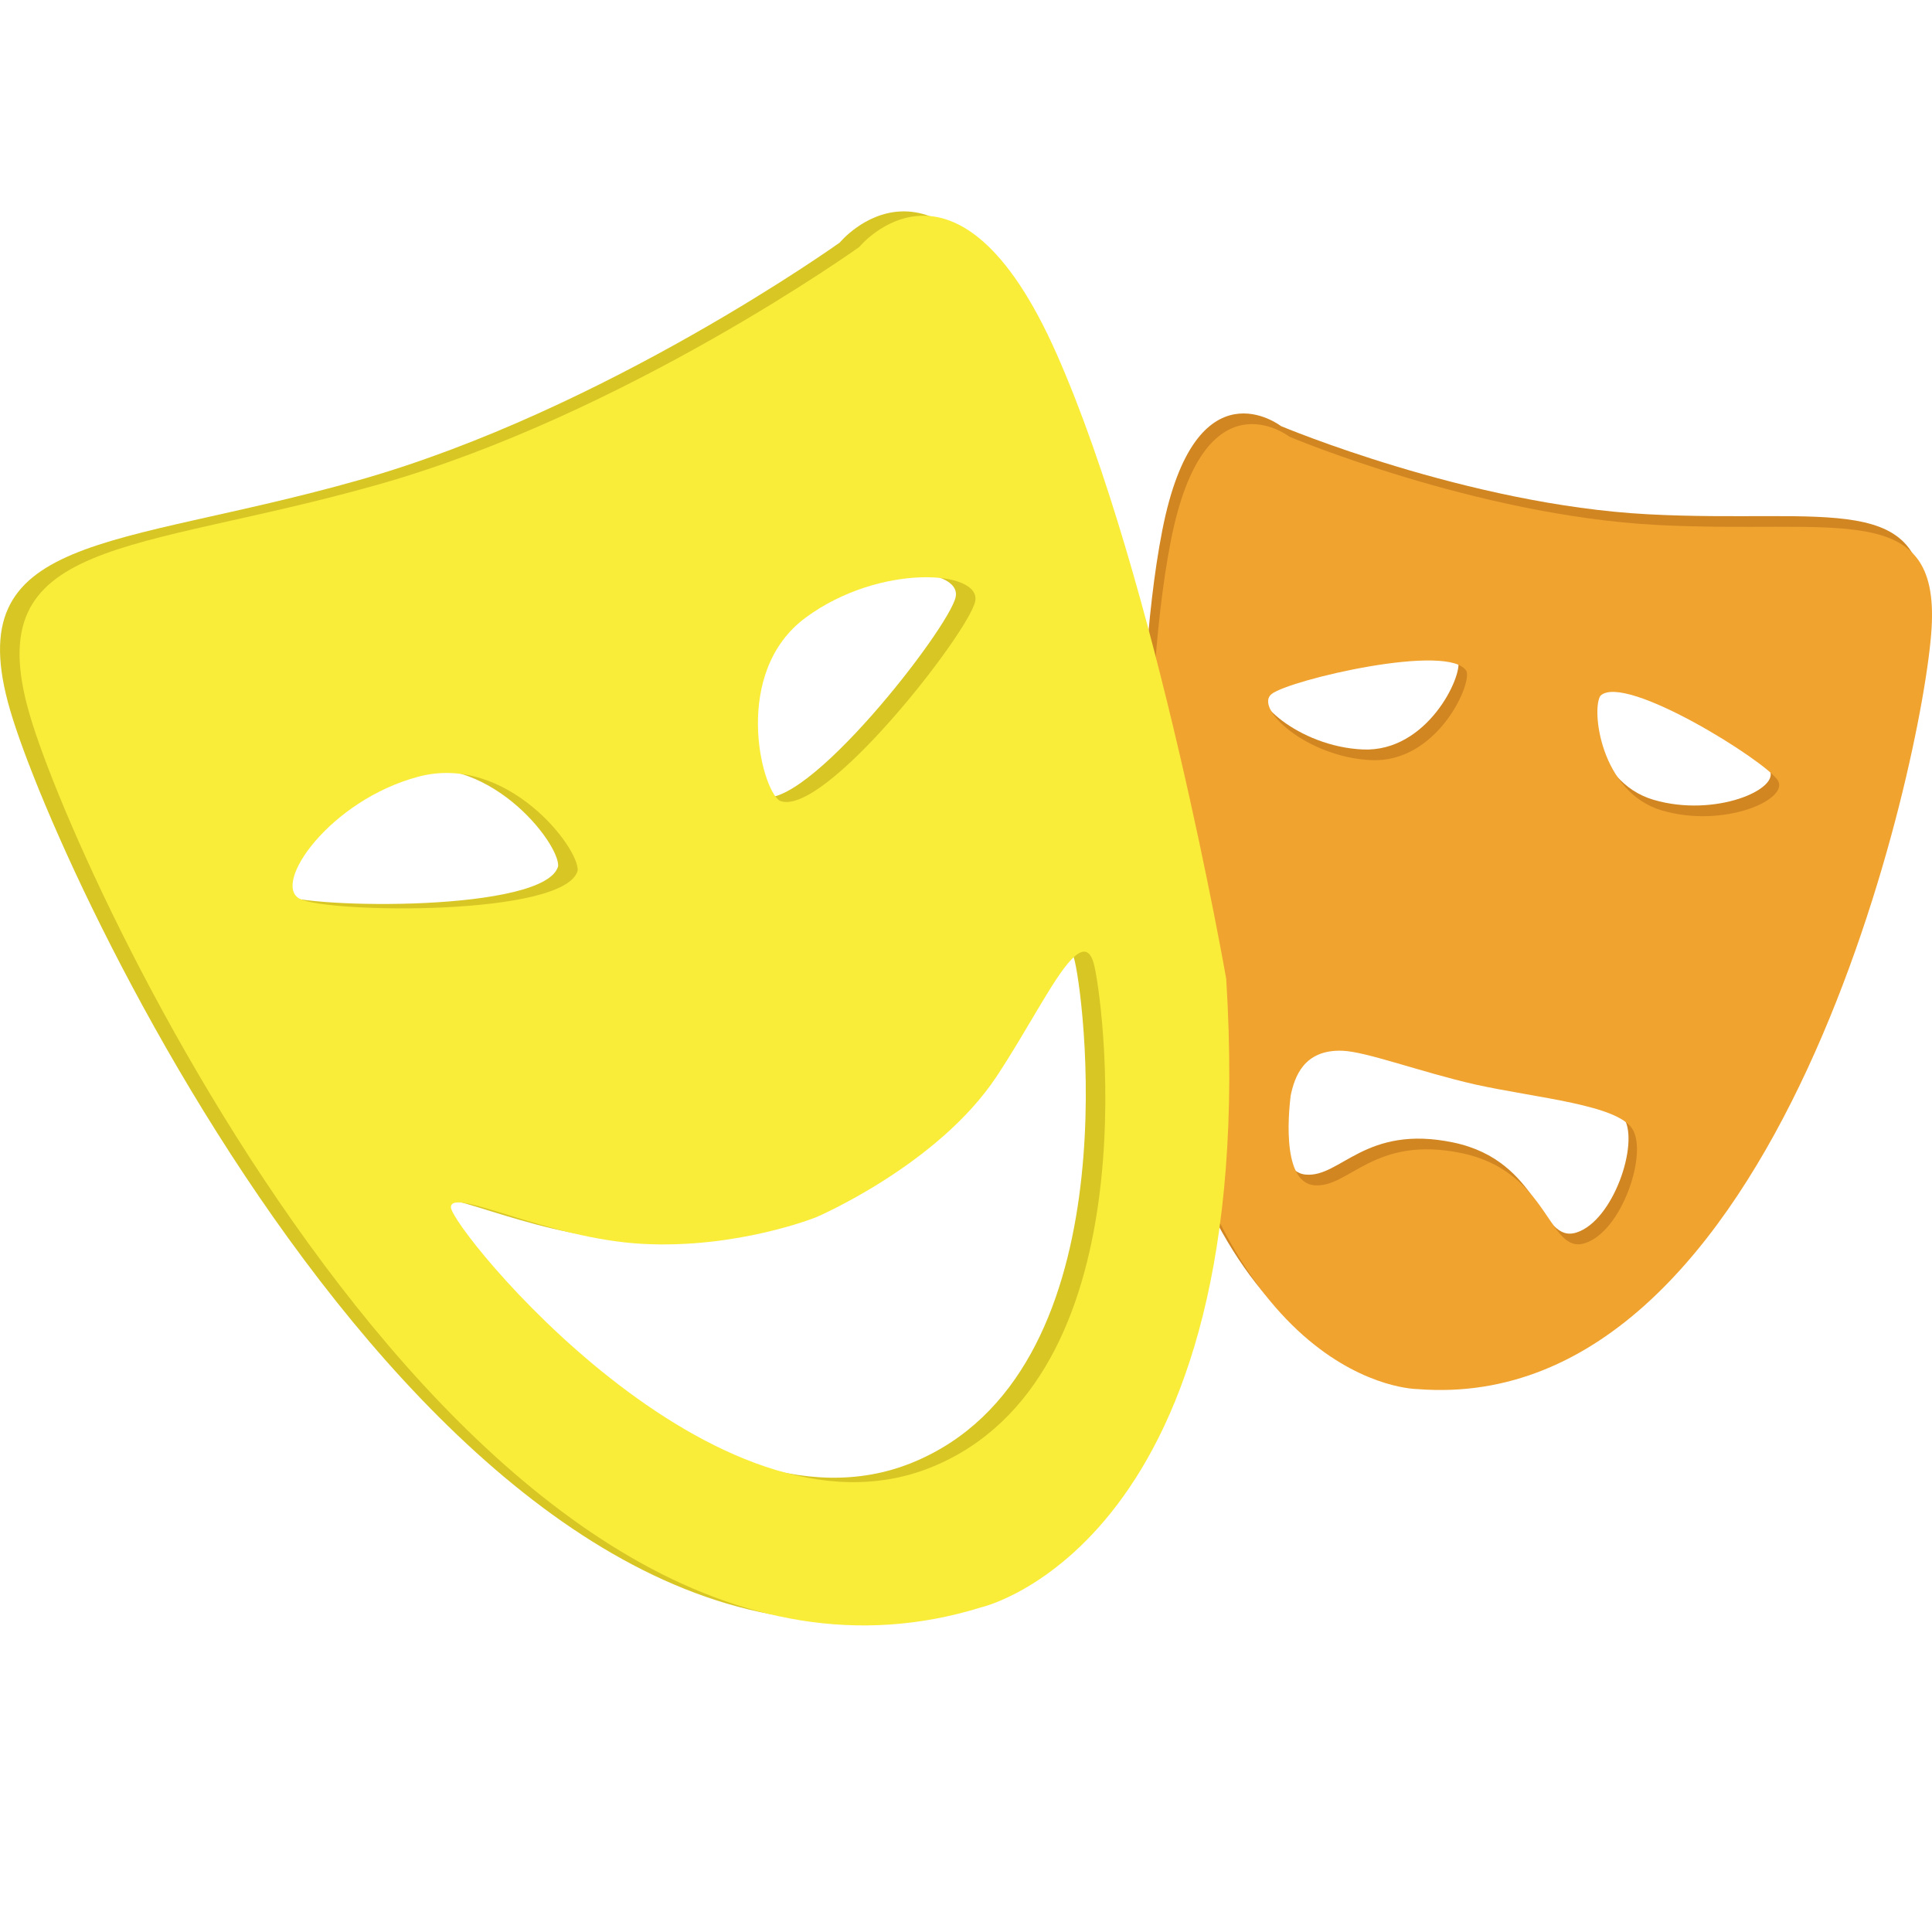
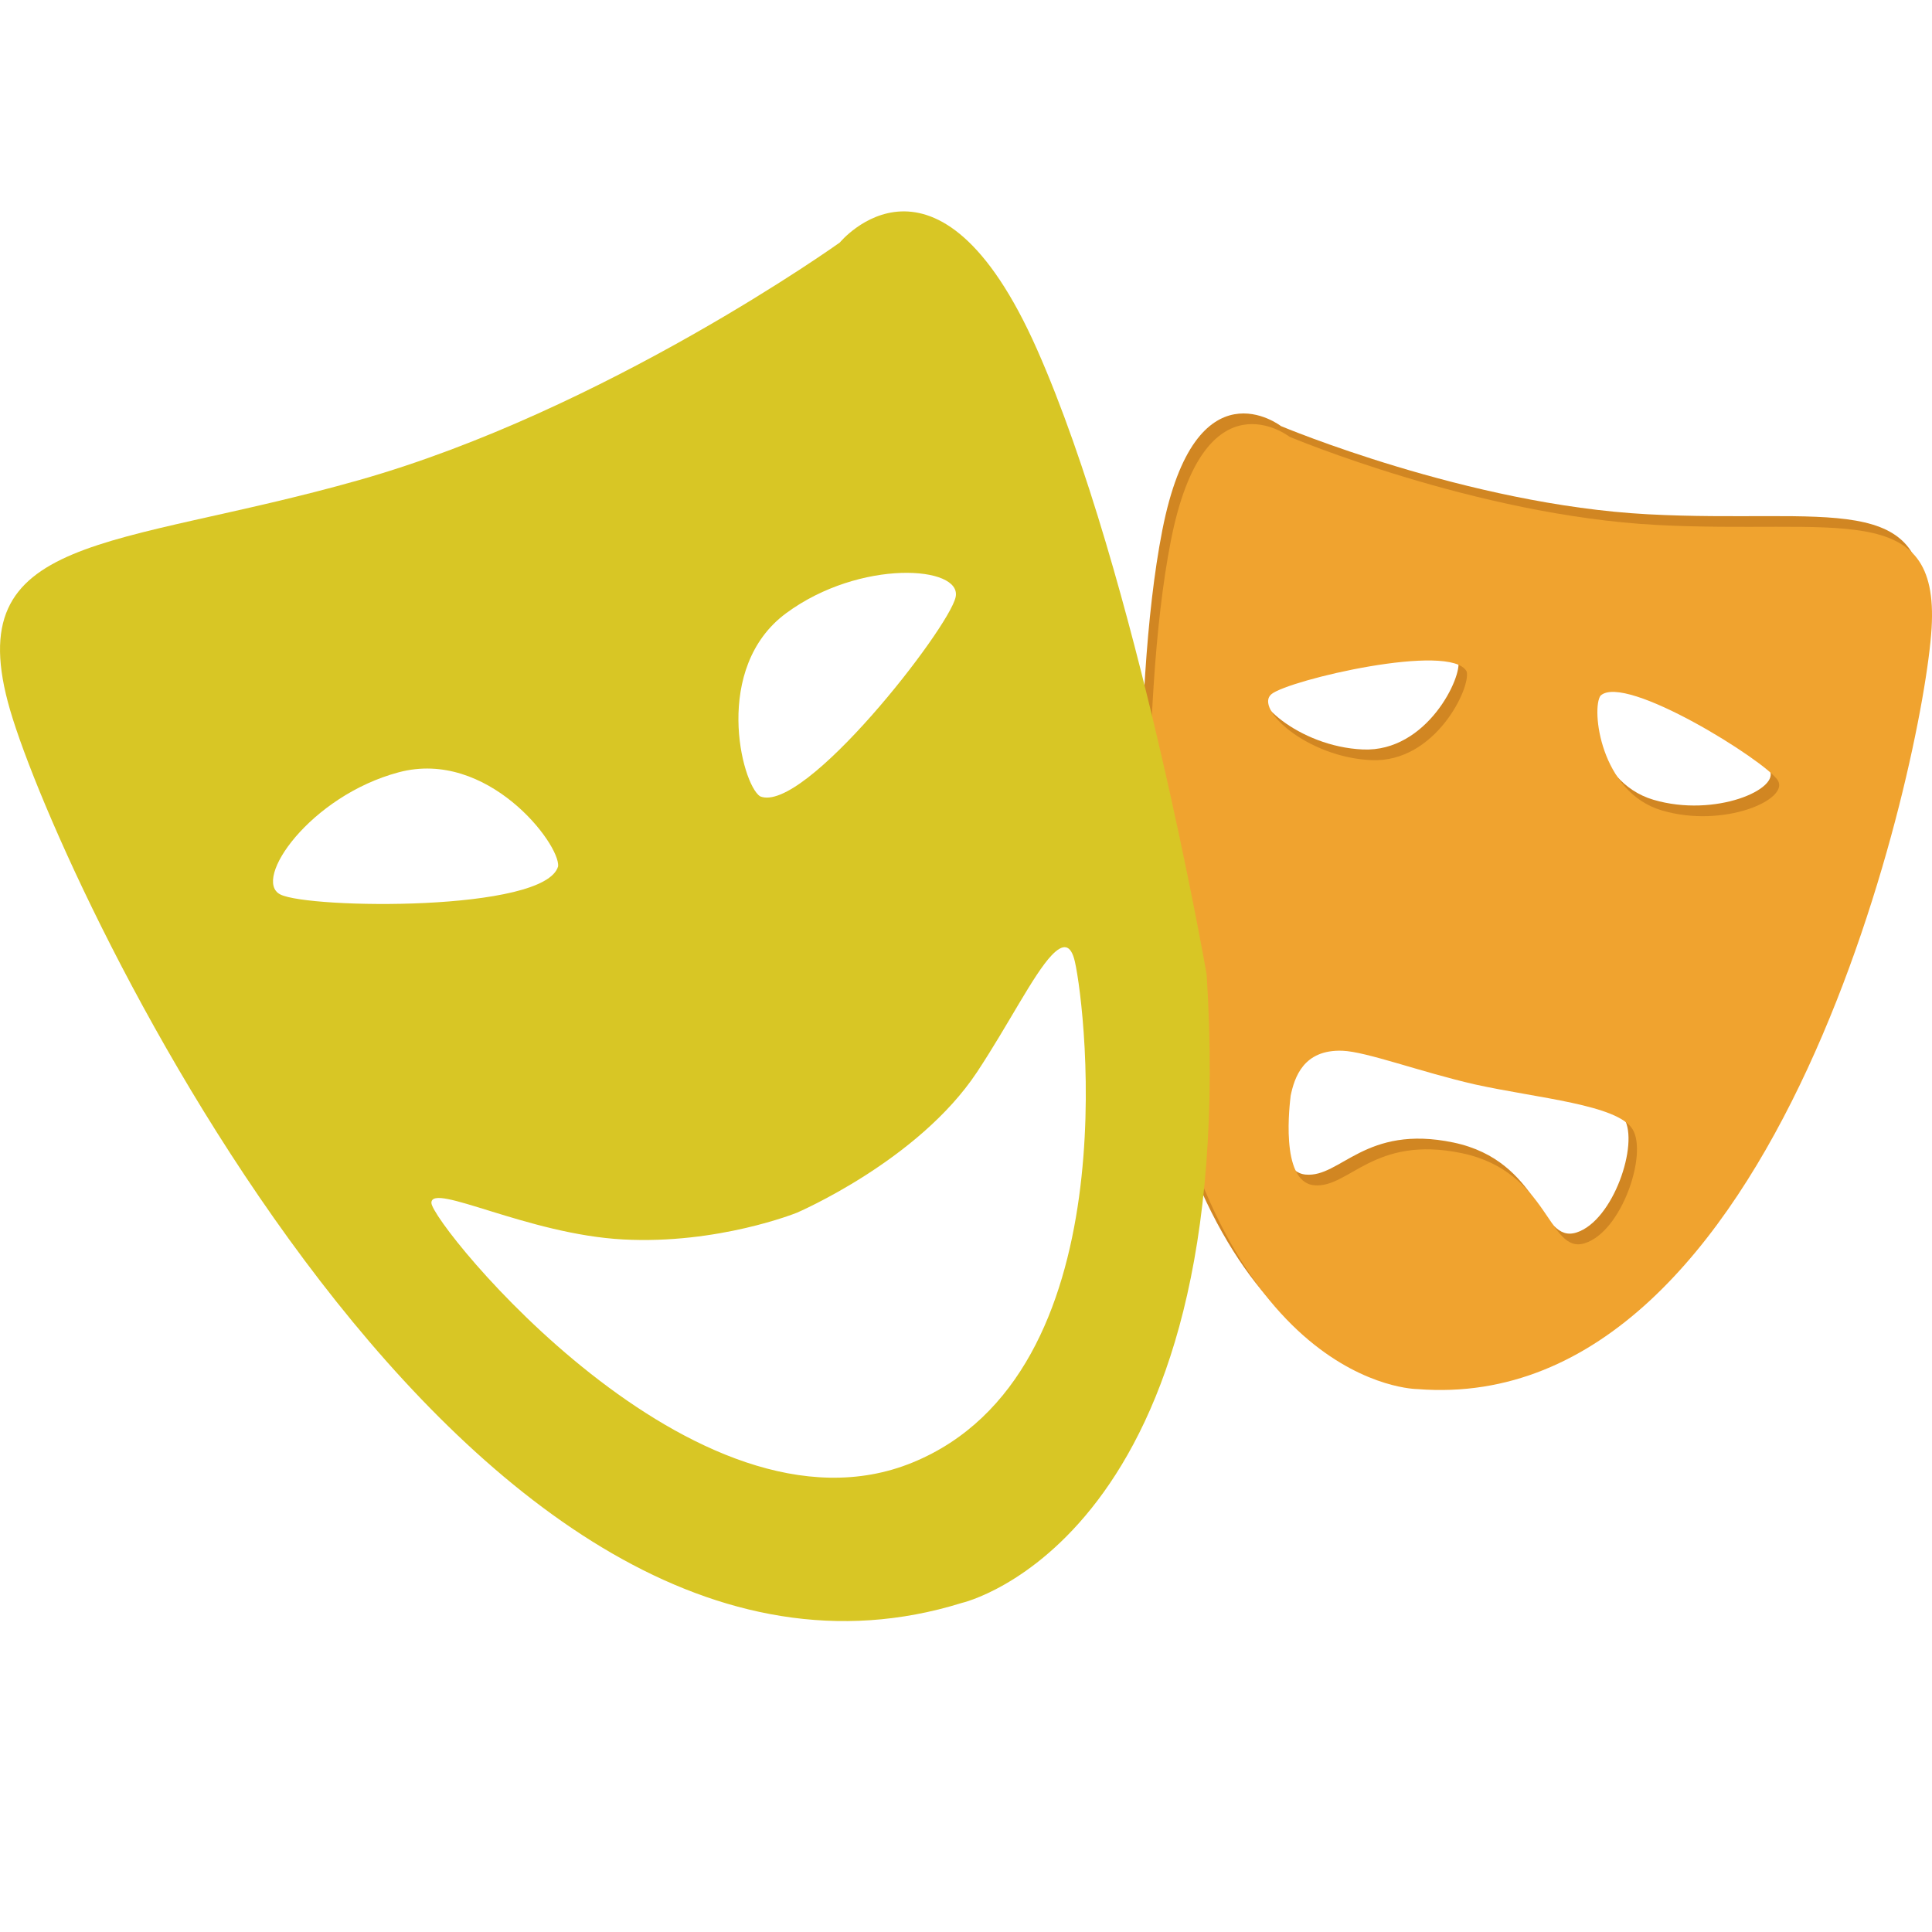
<svg xmlns="http://www.w3.org/2000/svg" width="120" height="120" viewBox="0 0 120 120">
  <path fill="#D18622" d="M79.57 26.468s11.604 4.88 22.775 5.474c11.17.593 17.596-1.68 17.102 6.425-.494 8.106-9.39 49.03-31.93 47.25 0 0-12.553 0-16.508-24.416 0 0-.892-17.695 1.185-28.272 2.076-10.577 7.375-6.46 7.375-6.46zm.067 40.937c-.036.362-.703 5.35 1.46 5.55 2.166.203 3.693-3.138 9.174-1.992 5.48 1.146 5.355 6.322 7.648 5.59 2.292-.733 3.89-5.52 2.965-7.063s-5.89-1.937-9.795-2.796c-3.378-.773-6.75-2.04-8.234-2.092-2.42-.086-2.975 1.655-3.217 2.803zm10.93-26.364c-.976-1.834-11.025.524-12.118 1.407s2.2 3.93 6.202 4.103c4.002.175 6.207-4.568 5.916-5.51zm8.32 1.504c-.58.796-.03 5.997 3.812 7.13 3.842 1.132 7.944-.683 7.196-1.872-.75-1.188-9.49-6.677-11.01-5.258z" />
  <path fill="#F0A32F" d="M80.097 27.13s11.603 4.88 22.774 5.474c11.17.593 17.598-1.68 17.103 6.425-.494 8.105-9.39 49.03-31.928 47.25 0 0-12.555 0-16.51-24.417 0 0-.89-17.695 1.187-28.272 2.075-10.576 7.376-6.46 7.375-6.46zm.067 40.938c-.037.362-.704 5.348 1.46 5.55 2.165.202 3.692-3.138 9.173-1.992 5.48 1.146 5.354 6.322 7.646 5.59s3.89-5.522 2.966-7.064-5.89-1.935-9.797-2.796c-3.377-.773-6.75-2.04-8.234-2.092-2.42-.085-2.976 1.654-3.216 2.804zm10.93-26.364c-.976-1.835-11.025.524-12.117 1.407-1.094.884 2.2 3.93 6.203 4.103 4.002.174 6.205-4.568 5.915-5.51zm8.318 1.504c-.58.796-.03 5.997 3.812 7.13 3.844 1.133 7.945-.683 7.197-1.872-.746-1.19-9.488-6.677-11.008-5.258z" />
  <path fill="#D8C625" d="M52.158 15.066S37.608 25.48 22.31 29.816-2.61 33.02.627 44.1C3.86 55.183 29.06 109.113 59.744 99.56c0 0 17.4-3.948 15.204-39.038 0 0-4.33-24.808-10.535-38.817-6.204-14.01-12.256-6.637-12.255-6.637zM49.483 75.33s7.55-3.228 11.2-8.738c1.946-2.94 3.51-6.074 4.638-7.258.686-.72 1.187-.735 1.444.404.684 3.015 3.36 25.604-10.09 31.104-13.448 5.5-29.874-14.834-29.88-16.13-.005-1.294 5.99 1.956 11.898 2.272 5.907.318 10.79-1.655 10.79-1.655zm-2.277-25.87c-1.162-.782-2.956-7.996 1.627-11.376 4.583-3.38 10.943-2.95 10.523-.998-.42 1.953-9.432 13.53-12.15 12.373zm-12.54 4.347c-.794 2.846-15.464 2.644-17.25 1.752-1.788-.892 1.85-6.127 7.354-7.592 5.503-1.464 10.013 4.444 9.897 5.84z" />
-   <path fill="#F9ED3A" d="M53.372 15.34s-14.55 10.413-29.847 14.747C8.228 34.423-1.395 33.292 1.84 44.373c3.233 11.08 28.435 65.01 59.118 55.457 0 0 17.4-3.947 15.204-39.037 0 0-4.332-24.81-10.535-38.818-6.204-14.01-12.255-6.636-12.255-6.636zm-2.675 60.263s7.55-3.228 11.2-8.737c1.945-2.94 3.51-6.074 4.637-7.258.685-.718 1.185-.735 1.443.404.685 3.014 3.36 25.604-10.09 31.105-13.447 5.5-29.874-14.835-29.88-16.13-.005-1.295 5.99 1.955 11.898 2.272 5.908.315 10.793-1.656 10.792-1.657zm-2.278-25.87c-1.163-.782-2.957-7.995 1.626-11.375s10.944-2.95 10.524-1c-.42 1.954-9.432 13.532-12.15 12.374zM35.88 54.08c-.794 2.846-15.465 2.644-17.25 1.752-1.788-.89 1.85-6.126 7.354-7.59s10.013 4.443 9.897 5.838z" />
</svg>